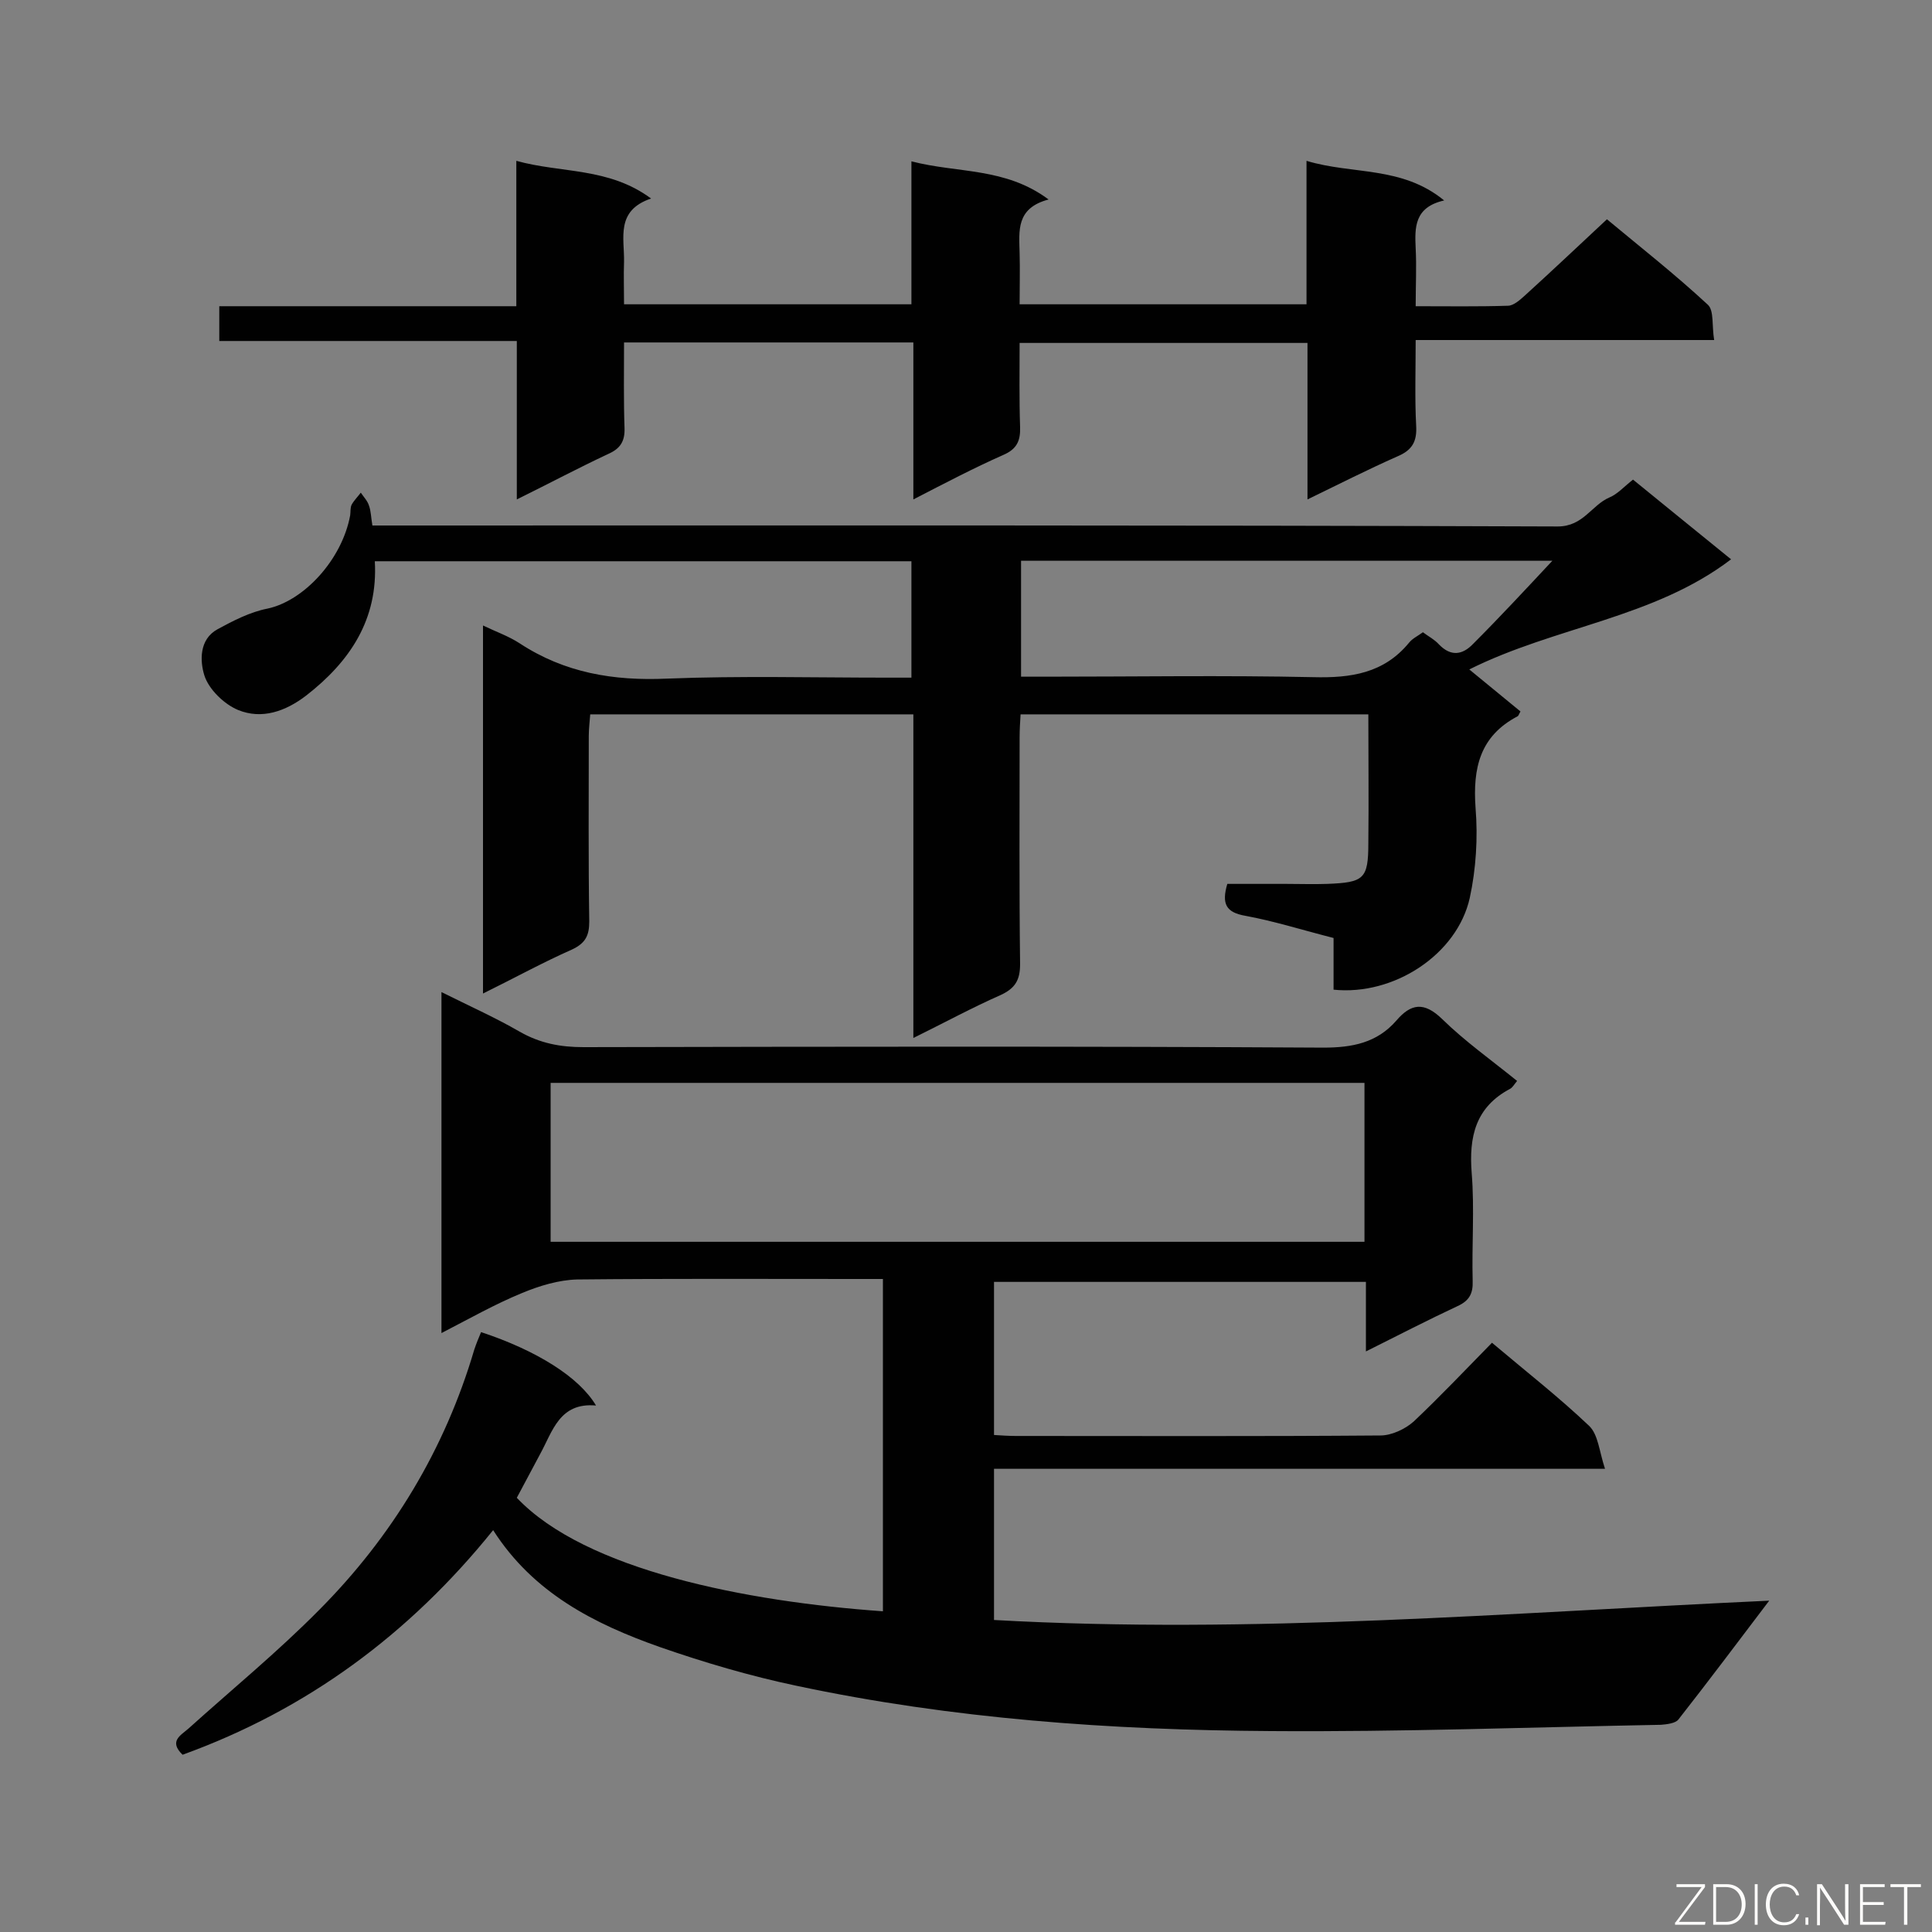
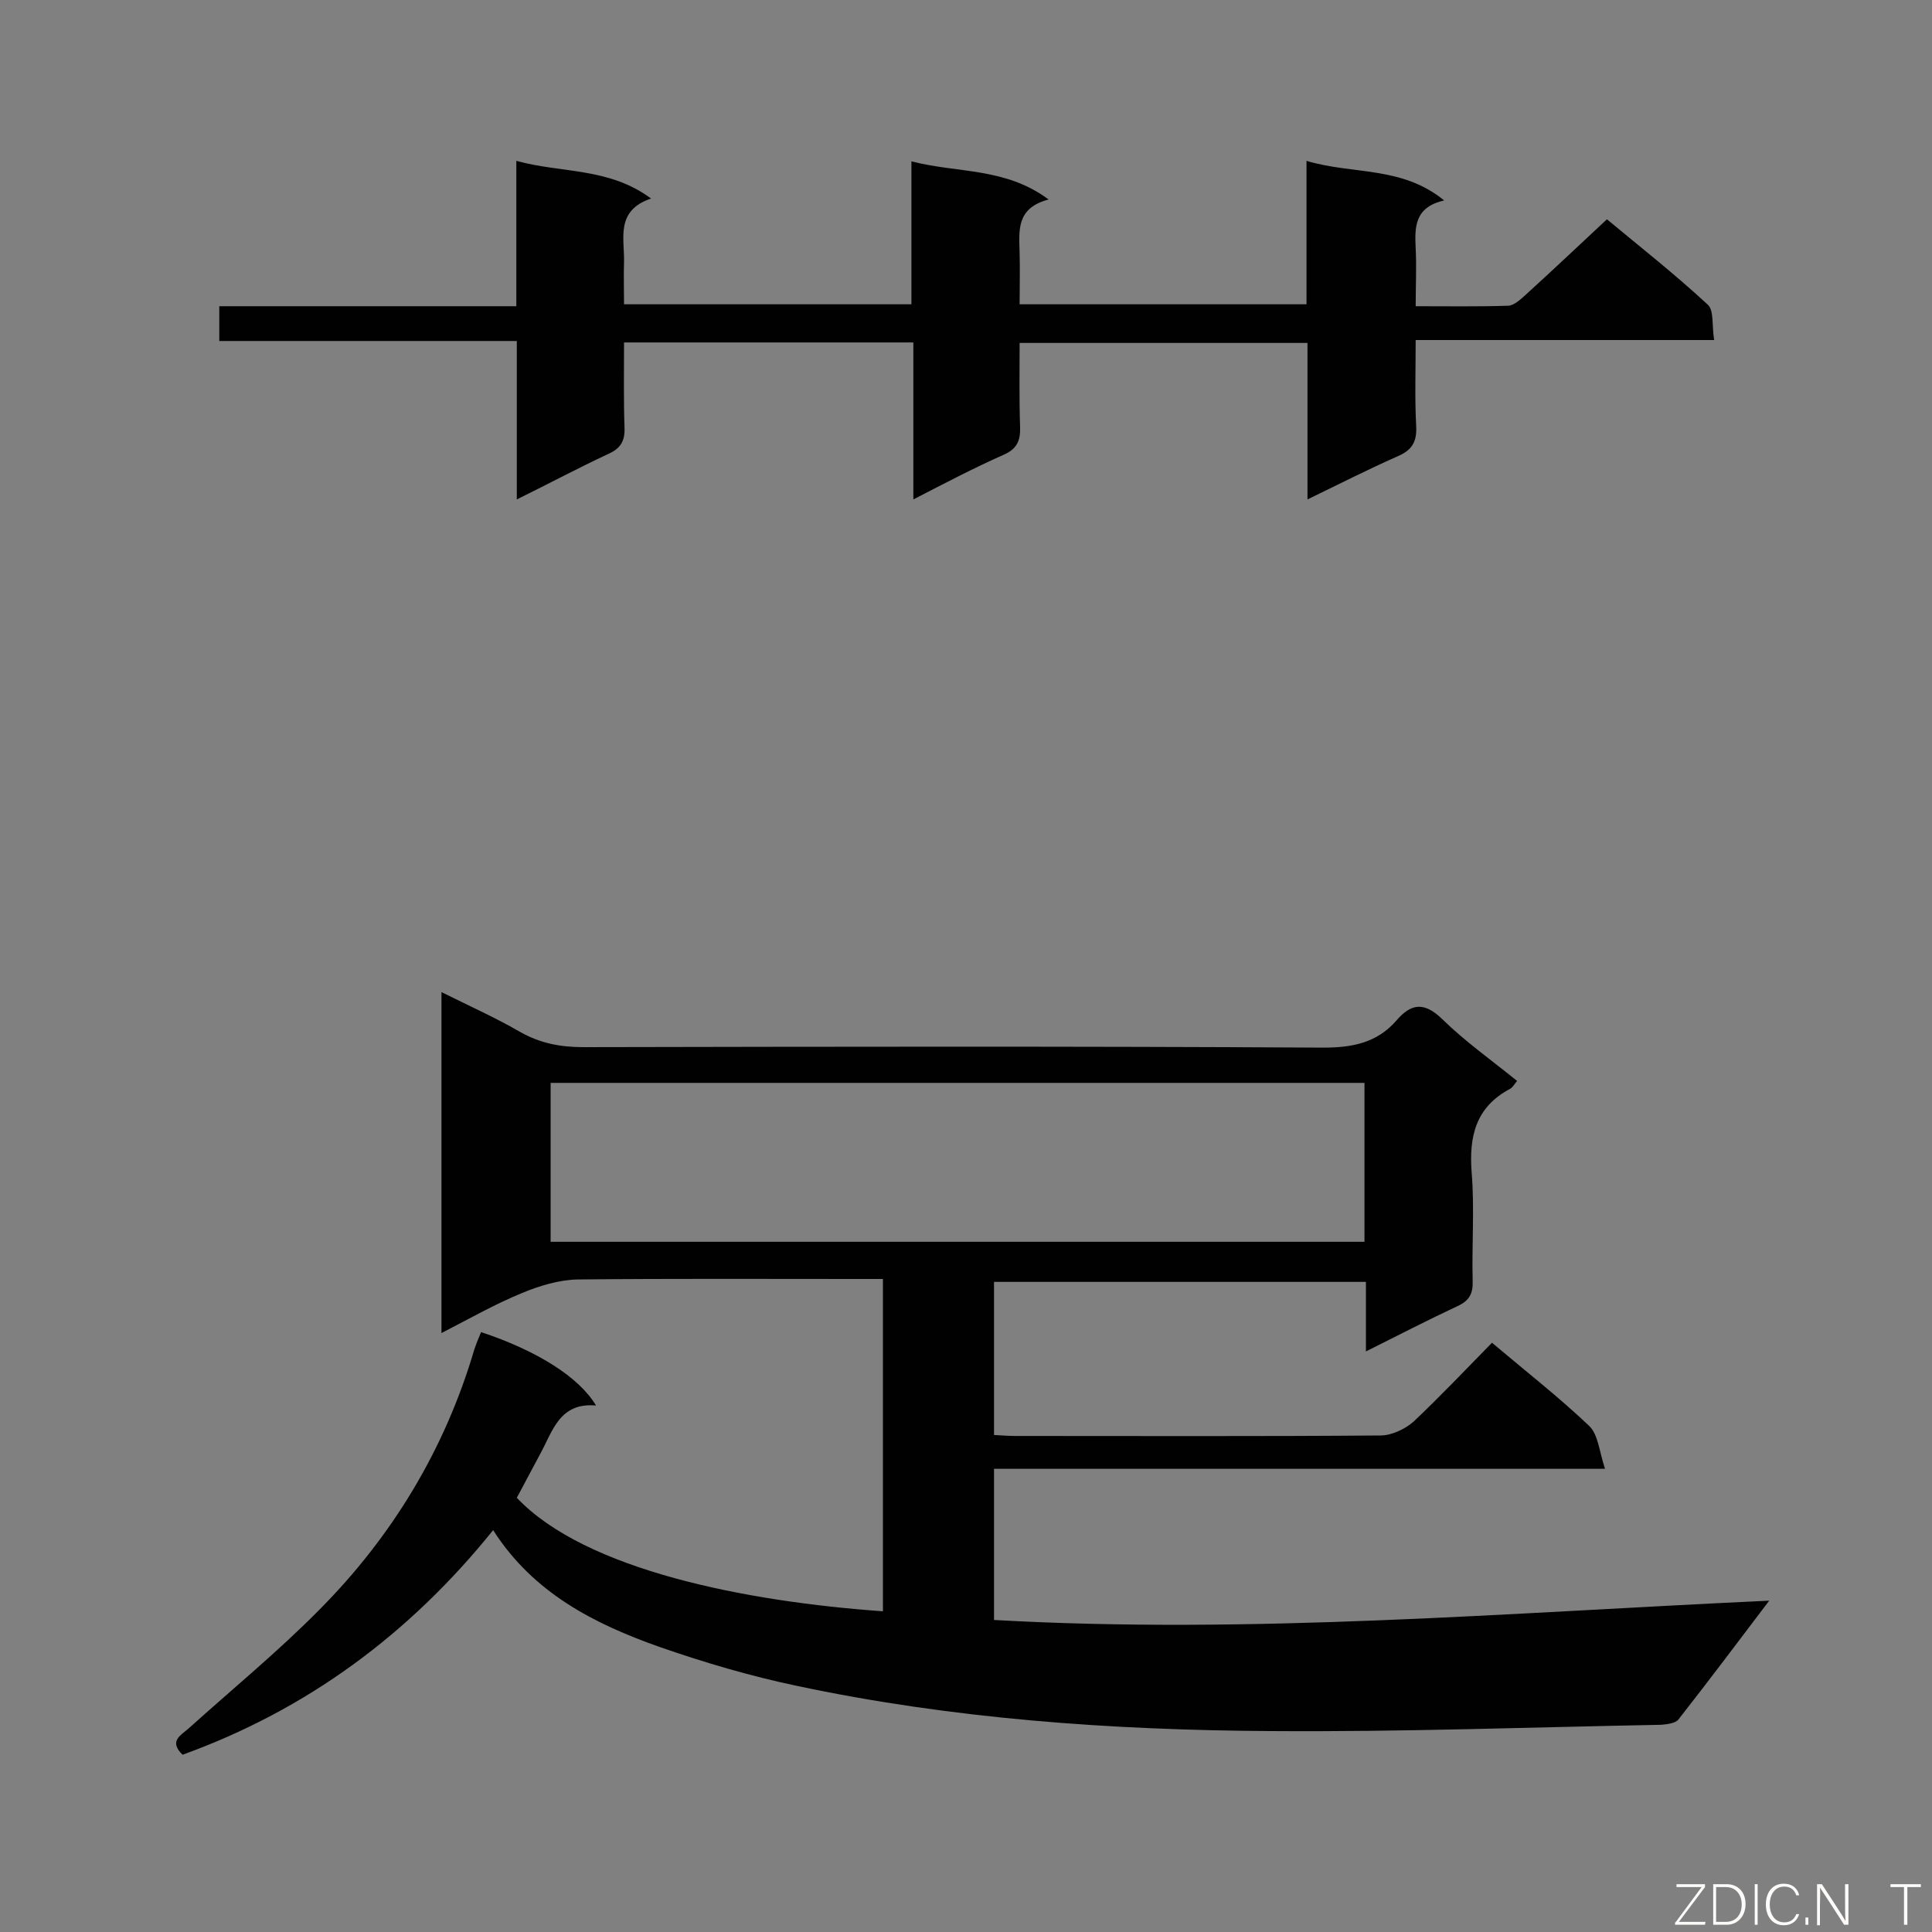
<svg xmlns="http://www.w3.org/2000/svg" enable-background="new 0 0 400 400" viewBox="0 0 400 400">
  <rect x="0" y="0" width="400" height="400" fill="#808080" stroke="none" />
  <path d="m308.9 278c7.1 6 13.9 11.3 20.1 17.2 1.9 1.8 2.1 5.3 3.3 8.9-43 0-84.6 0-126.5 0v31.3c53.3 3 106.4-1.5 160.5-4-6.6 8.7-12.6 16.7-18.8 24.6-.6.8-2.4 1-3.6 1.1-26.9.5-53.8 1.5-80.8 1.3-33-.2-65.9-2.5-98.3-9.4-9.5-2-19-4.8-28.2-8-13.6-4.8-26.2-11.2-34.5-24.2-17.4 21.6-38.6 37.2-64.3 46.5-2.9-2.8-.4-4 1.2-5.4 9.1-8.2 18.5-15.9 27.1-24.6 15.1-15.2 26-33.2 32.1-53.9.4-1.2.9-2.4 1.4-3.6 11.5 3.8 20.3 9.3 23.8 15.2-7.6-.7-9 5.4-11.6 10.1-1.6 3-3.2 6-4.8 9 14.2 15 47.5 21.5 75.8 23.5 0-22.7 0-45.4 0-68.8-1.8 0-3.5 0-5.2 0-19.4 0-38.7-.1-58.1.1-3.8.1-7.8 1.3-11.4 2.8-5.6 2.3-10.9 5.3-16.7 8.3 0-23.6 0-46.7 0-70.6 5.6 2.8 11 5.2 16.2 8.2 4.2 2.4 8.4 3.2 13.2 3.2 51.1-.1 102.1-.2 153.2.1 6 0 11.1-1 15.1-5.6 3-3.5 5.7-4 9.5-.3 4.7 4.6 10.2 8.5 15.5 12.8-.6.7-.9 1.3-1.4 1.6-7.2 3.8-8.6 9.9-8 17.5.6 7.4 0 14.9.2 22.3.1 2.6-.7 4.1-3.1 5.2-6.2 2.9-12.2 6-19 9.4 0-5.1 0-9.6 0-14.4-25.9 0-51.3 0-77 0v31.7c1.6.1 3.1.2 4.5.2 25.2 0 50.3.1 75.5-.1 2.3 0 5.1-1.3 6.9-2.9 5.6-5.3 10.7-10.7 16.2-16.3zm-194.9-20.9h168.5c0-11.1 0-22 0-32.9-56.3 0-112.3 0-168.5 0z" fill="#010101" />
-   <path d="m304.2 138.6c3.8 3.1 7.2 5.9 10.6 8.7-.3.5-.4.9-.6 1-7.8 4.1-9.3 10.7-8.7 19 .5 6.1.1 12.6-1.2 18.6-2.6 11.7-15.7 20.3-28.2 19 0-3.4 0-6.9 0-10.7-6.3-1.6-12.3-3.5-18.3-4.6-4-.7-4.9-2.5-3.7-6.6h12.2c2.8 0 5.7.1 8.5 0 7.6-.3 8.5-1 8.5-8.5.1-8.8 0-17.5 0-26.6-24.1 0-47.9 0-72 0-.1 1.6-.2 3.2-.2 4.8 0 15.6-.1 31.3.1 46.9 0 3.3-1 5-4 6.4-5.9 2.6-11.6 5.7-18.1 8.9 0-22.8 0-44.7 0-67-22.4 0-44.4 0-66.9 0-.1 1.4-.3 3-.3 4.5 0 12.8-.1 25.6.1 38.4 0 2.9-.8 4.5-3.6 5.8-6.1 2.7-11.9 5.9-18.4 9.1 0-25.5 0-50.5 0-76.2 2.7 1.3 5.3 2.2 7.6 3.7 9.3 6.1 19.4 7.8 30.5 7.3 15.2-.6 30.4-.2 45.5-.2h5.1c0-8.2 0-16 0-24.1-37 0-73.9 0-111.1 0 .7 12.1-5.2 20.8-14.2 27.8-4.3 3.3-9.2 5-14.1 3-2.9-1.2-6.1-4.3-7-7.2s-1.1-7.4 2.7-9.5c3.3-1.8 6.8-3.6 10.4-4.3 7.5-1.6 15.4-10.1 17.1-19.3.1-.7 0-1.6.3-2.2.5-.9 1.3-1.7 1.9-2.5.6.9 1.4 1.7 1.7 2.7.4 1.1.4 2.3.7 4.1h4.7c80.2 0 160.5-.1 240.7.2 5.3 0 7-4.4 10.7-6 1.7-.7 3.1-2.3 4.9-3.7 6.6 5.4 13.3 10.8 20.3 16.5-16 12.2-36.4 13.9-54.2 22.8zm17.2-22.5c-37.4 0-73.6 0-110 0v24h5.2c18.4 0 36.9-.3 55.3.1 7.8.2 14.6-.8 19.8-7.1.7-.9 1.8-1.4 2.9-2.2 1.2.9 2.4 1.5 3.3 2.5 2.5 2.6 4.9 2.2 7.1-.1 5.4-5.4 10.6-11 16.4-17.2z" fill="#010101" />
  <path d="m107 103.4c0-11.2 0-21.7 0-32.8-20.7 0-41 0-61.6 0 0-2.6 0-4.6 0-7.2h61.5c0-10.1 0-19.8 0-30.1 9.4 2.6 19.1 1.3 27.9 7.8-7.4 2.5-5.5 8.2-5.6 13.1-.1 2.8 0 5.6 0 8.8h59.5c0-9.5 0-19.1 0-29.6 9.6 2.5 19.4 1.2 28.4 7.9-6.8 1.8-6.1 6.5-6 11.1.1 3.4 0 6.8 0 10.6h59.4c0-9.7 0-19.3 0-29.7 9.6 2.9 19.7 1 28.5 8.2-6.2 1.4-6.1 5.6-5.9 9.9.2 3.8 0 7.7 0 12 6.7 0 12.9.1 19.1-.1 1.2 0 2.6-1.3 3.6-2.2 5.5-5 10.9-10.1 16.9-15.7 6.6 5.5 14 11.3 20.9 17.7 1.3 1.2.8 4.4 1.3 7.3-20.7 0-40.8 0-61.8 0 0 6.2-.2 12 .1 17.7.2 3.3-.8 5.1-3.9 6.4-6.1 2.7-12 5.7-18.6 8.9 0-11 0-21.5 0-32.4-20 0-39.5 0-59.6 0 0 5.9-.1 11.6.1 17.4.1 2.9-.7 4.6-3.5 5.8-6.1 2.7-12 5.8-18.6 9.2 0-11.2 0-21.7 0-32.5-20.1 0-39.6 0-59.9 0 0 6-.1 11.9.1 17.7.1 2.8-.9 4.3-3.4 5.4-6.2 2.9-12.2 6.1-18.9 9.4z" fill="#010101" />
  <g fill="#fcfbfa">
    <path d="m346.9 398 5.4-7.3h-5.2v-.6h5.9v.6l-5.4 7.2h5.5l-.1.6h-6.2v-.5z" />
    <path d="m354.7 390.1h2.8c2.3 0 3.9 1.6 3.9 4.1s-1.6 4.3-3.9 4.3h-2.8zm.6 7.8h2c2.2 0 3.3-1.6 3.3-3.6 0-1.8-1-3.6-3.3-3.6h-2z" />
    <path d="m363.9 390.1v8.4h-.6v-8.4z" />
    <path d="m372.5 396.3c-.4 1.3-1.4 2.3-3.2 2.3-2.4 0-3.7-1.9-3.7-4.3 0-2.3 1.2-4.3 3.7-4.3 1.8 0 2.9 1 3.2 2.4h-.6c-.4-1.1-1.1-1.8-2.5-1.8-2.1 0-3 1.9-3 3.7s.9 3.7 3 3.7c1.4 0 2.1-.7 2.5-1.7z" />
    <path d="m373.8 398.5v-1.5h.6v1.5z" />
    <path d="m376.2 398.5v-8.4h1c1.3 2 4.4 6.7 4.9 7.6-.1-1.2-.1-2.4-.1-3.8v-3.8h.7v8.4h-.9c-1.2-1.9-4.4-6.8-5-7.7.1 1.1 0 2.3 0 3.9v3.9h-.6z" />
-     <path d="m390 394.4h-4.3v3.5h4.7l-.1.6h-5.2v-8.4h5.1v.6h-4.5v3.1h4.3z" />
    <path d="m394.2 390.7h-2.8v-.6h6.3v.6h-2.8v7.8h-.7z" />
  </g>
</svg>